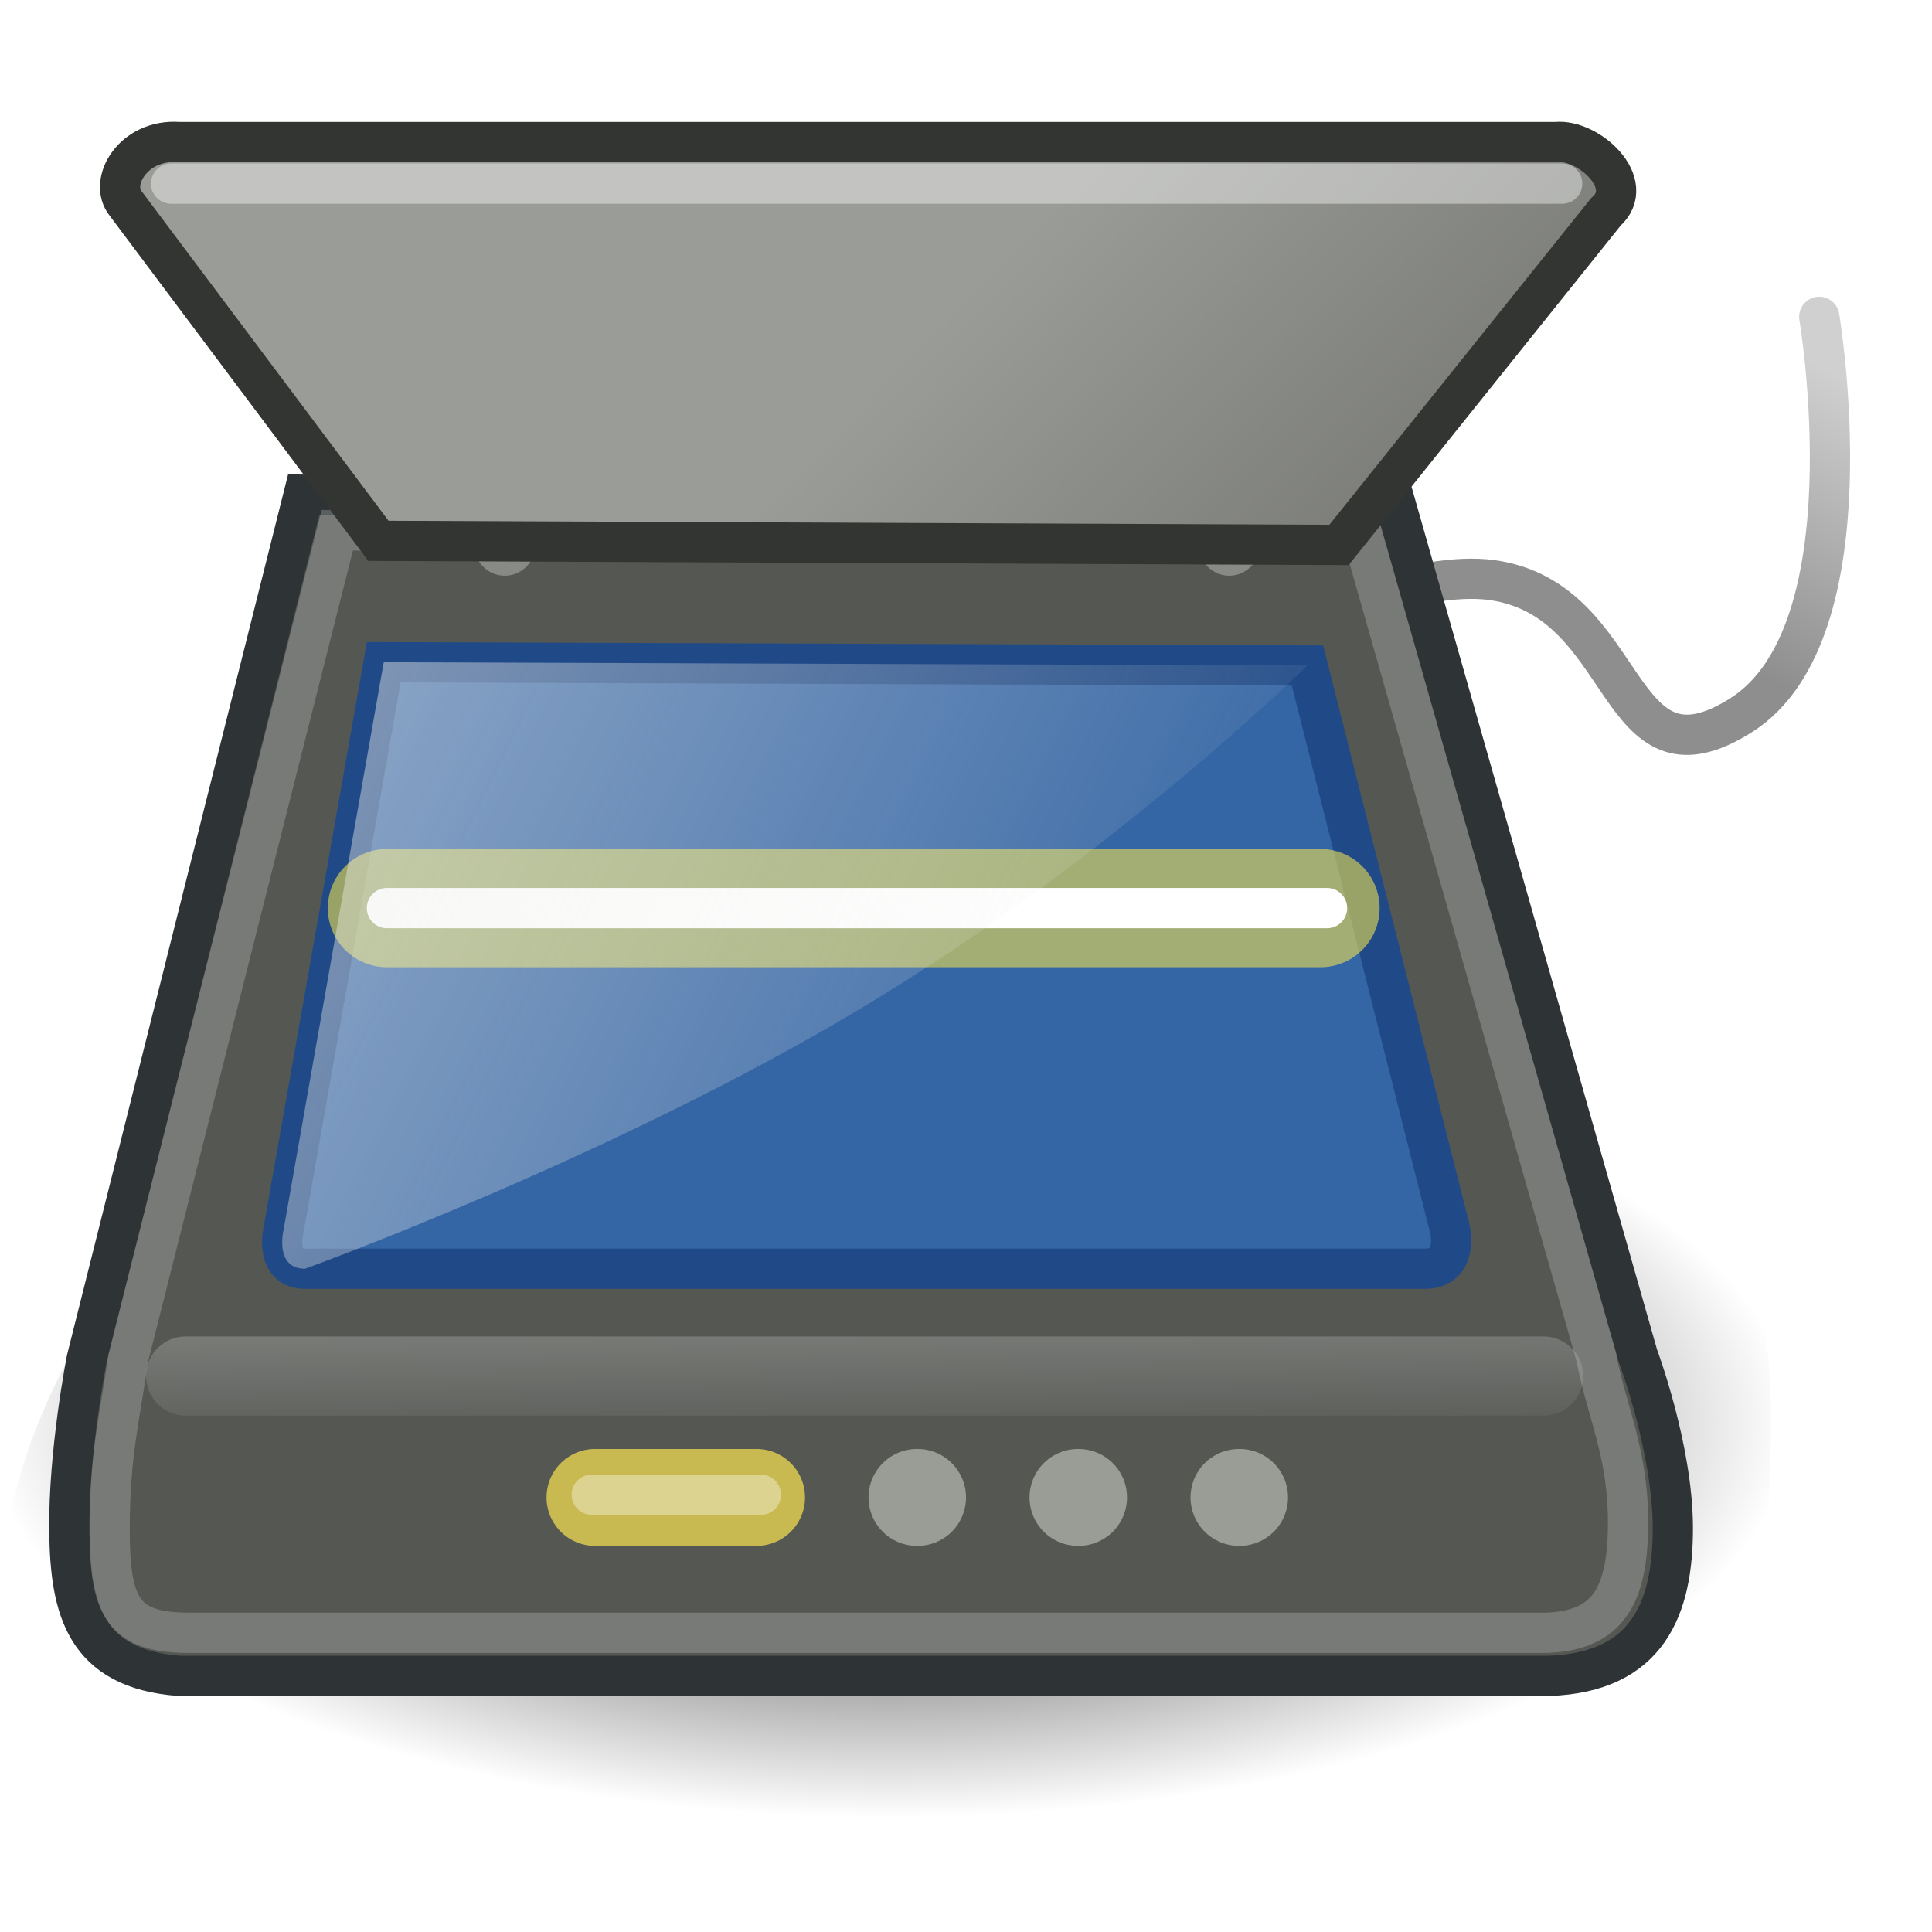
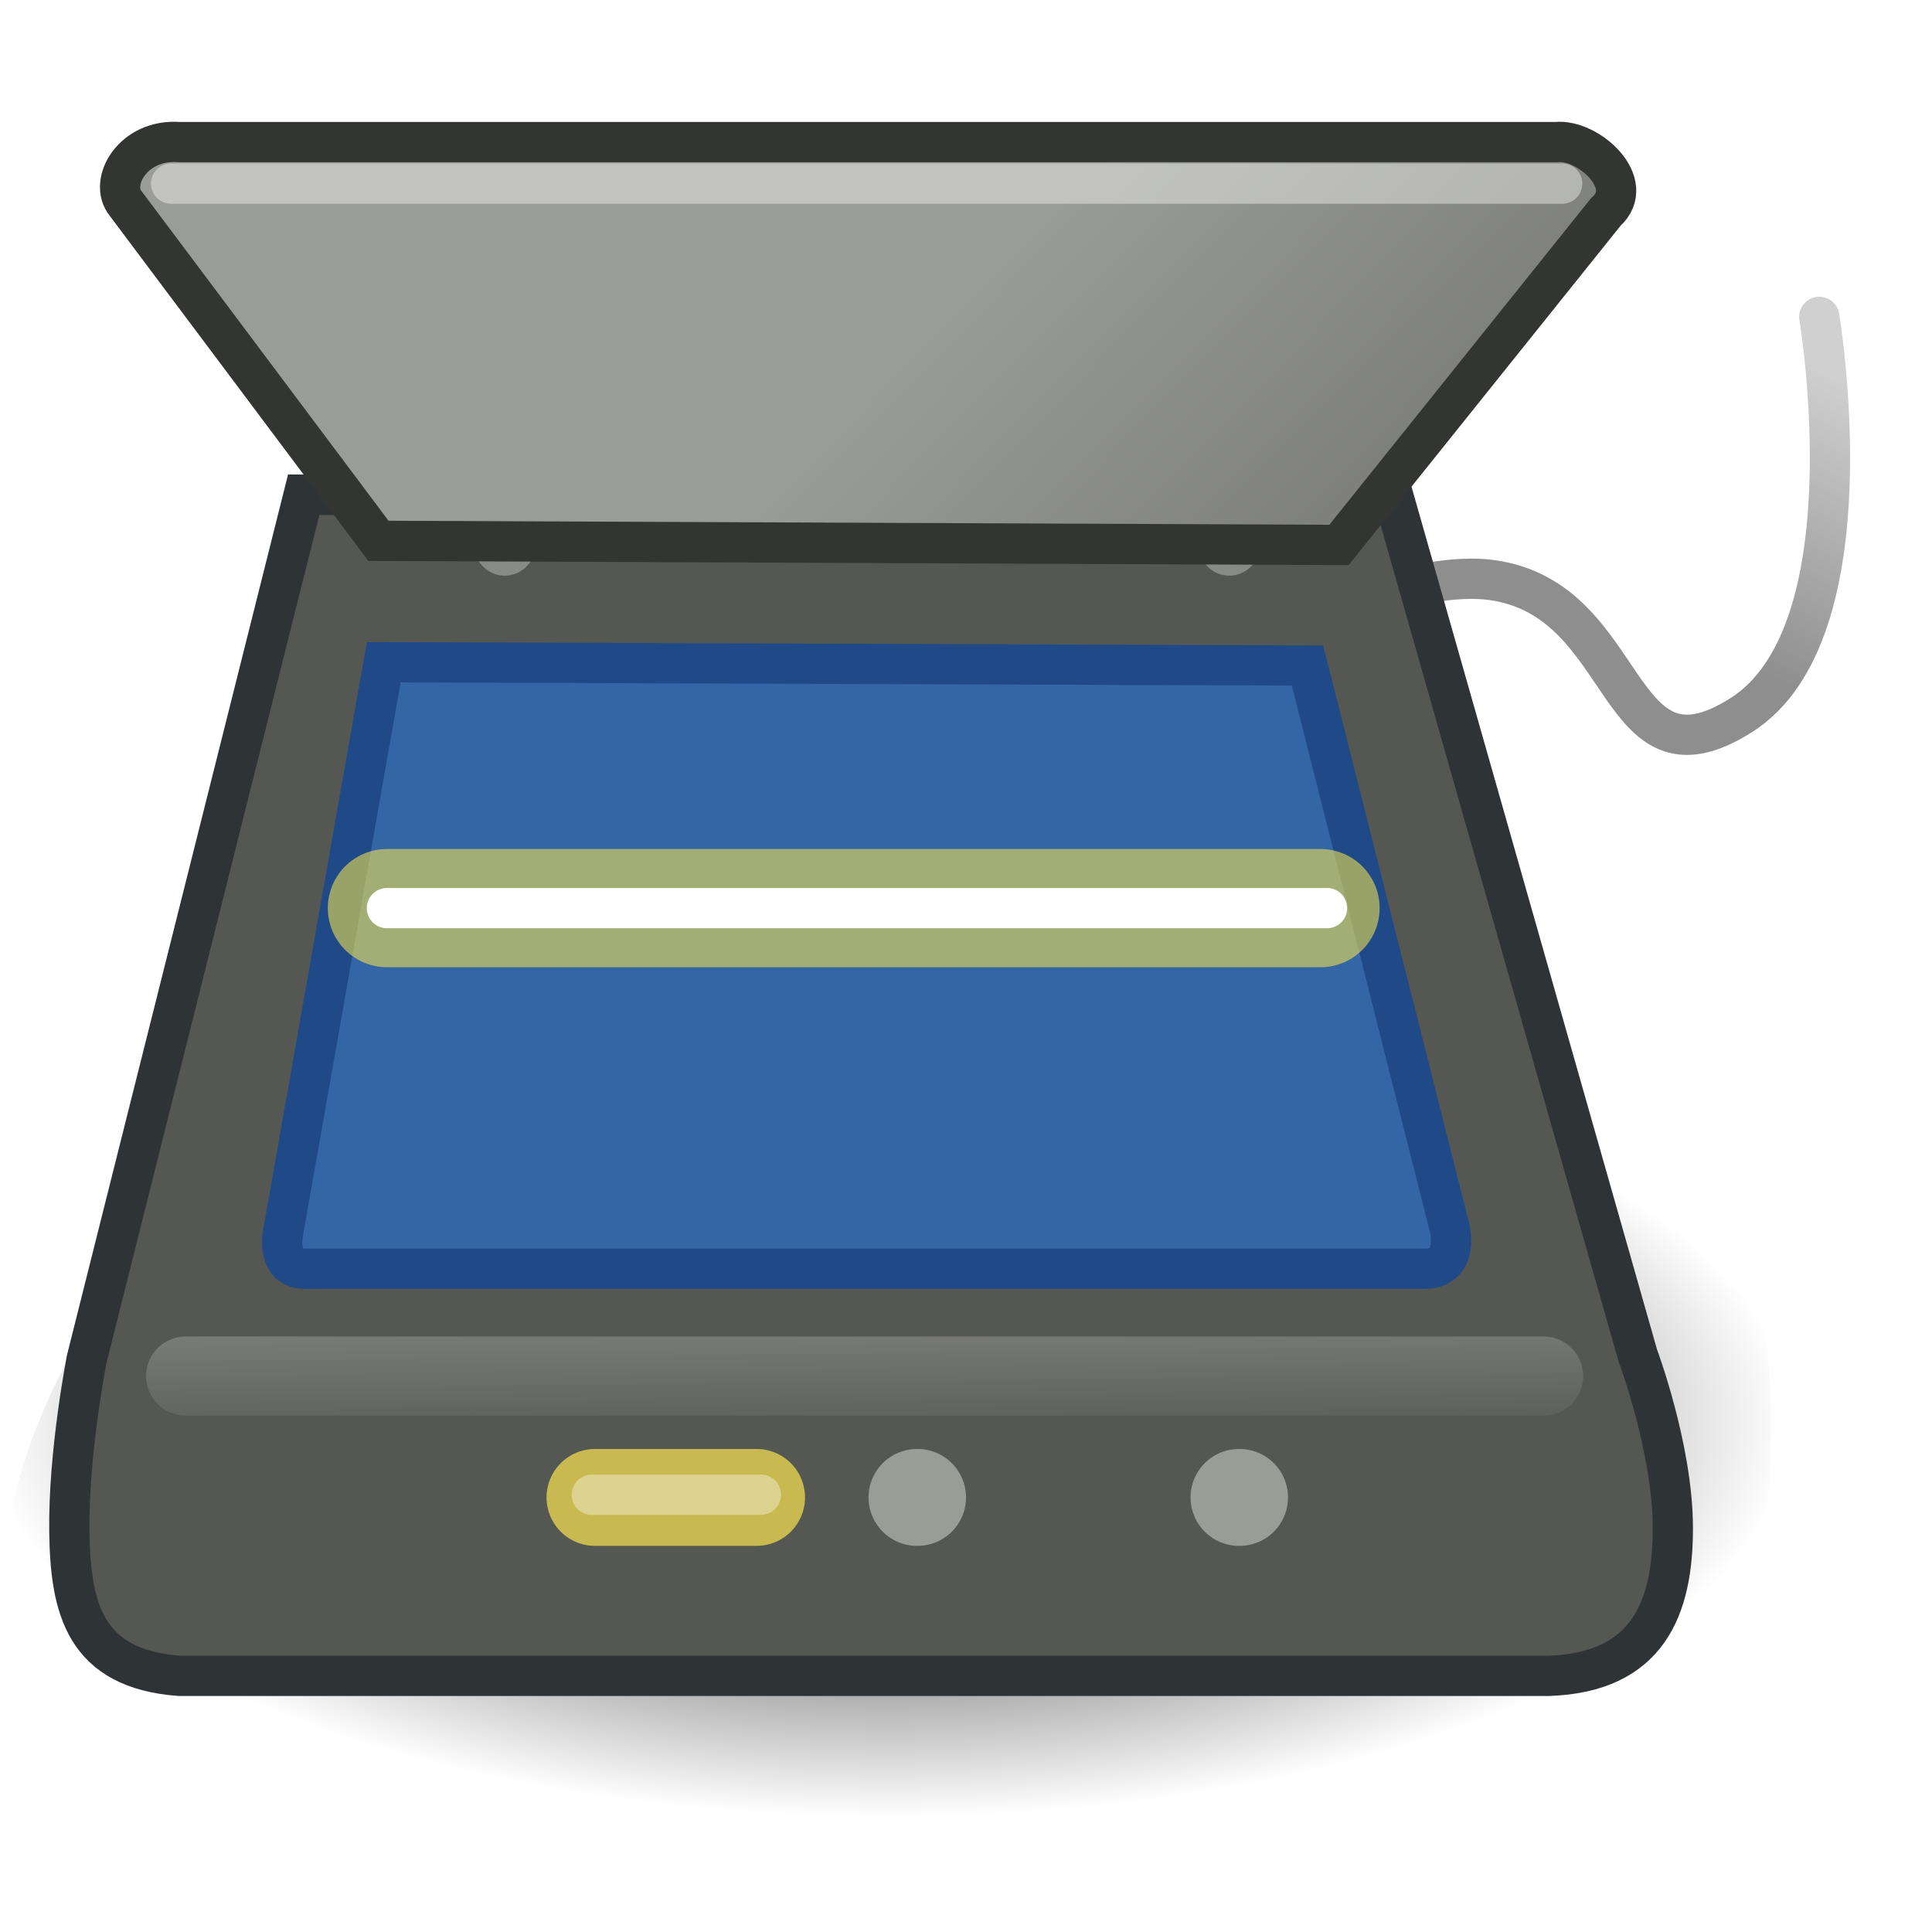
<svg xmlns="http://www.w3.org/2000/svg" xmlns:ns1="http://www.inkscape.org/namespaces/inkscape" xmlns:ns2="http://sodipodi.sourceforge.net/DTD/sodipodi-0.dtd" xmlns:xlink="http://www.w3.org/1999/xlink" ns1:export-ydpi="90.000000" ns1:export-xdpi="90.000000" ns1:export-filename="/home/bellaich/Tango/devices/peripherals/scalable/input-scanner.png" width="48px" height="48px" id="svg11300" ns2:version="0.32" ns1:version="0.45" ns2:docbase="/home/bellaich/Tango/devices/peripherals/scalable" ns2:docname="input-epson-scanner.svg" ns1:output_extension="org.inkscape.output.svg.inkscape" ns2:modified="true">
  <defs id="defs3">
    <linearGradient ns1:collect="always" id="linearGradient3760">
      <stop style="stop-color:#eeeeec;stop-opacity:1;" offset="0" id="stop3762" />
      <stop style="stop-color:#eeeeec;stop-opacity:0;" offset="1" id="stop3764" />
    </linearGradient>
    <linearGradient ns1:collect="always" id="linearGradient3746">
      <stop style="stop-color:#ffffff;stop-opacity:1;" offset="0" id="stop3748" />
      <stop style="stop-color:#ffffff;stop-opacity:0;" offset="1" id="stop3750" />
    </linearGradient>
    <linearGradient id="linearGradient5293">
      <stop style="stop-color:#9a9c97;stop-opacity:1;" offset="0" id="stop5295" />
      <stop style="stop-color:#6a6b67;stop-opacity:1;" offset="1" id="stop5297" />
    </linearGradient>
    <linearGradient id="linearGradient5277">
      <stop style="stop-color:#6b6b6b;stop-opacity:1;" offset="0" id="stop5279" />
      <stop style="stop-color:#a6a6a6;stop-opacity:0;" offset="1" id="stop5281" />
    </linearGradient>
    <linearGradient id="linearGradient5255">
      <stop style="stop-color:#8e8e8e;stop-opacity:1;" offset="0" id="stop5257" />
      <stop style="stop-color:#d0d0d0;stop-opacity:1;" offset="1" id="stop5259" />
    </linearGradient>
    <linearGradient ns1:collect="always" id="linearGradient5236">
      <stop style="stop-color:#000000;stop-opacity:1;" offset="0" id="stop5238" />
      <stop style="stop-color:#000000;stop-opacity:0;" offset="1" id="stop5240" />
    </linearGradient>
    <linearGradient id="linearGradient5214">
      <stop style="stop-color:#cecece;stop-opacity:1;" offset="0" id="stop5216" />
      <stop style="stop-color:#e0e0e0;stop-opacity:1;" offset="0.659" id="stop5224" />
      <stop style="stop-color:#7f7f7f;stop-opacity:1;" offset="1" id="stop5218" />
    </linearGradient>
    <linearGradient ns1:collect="always" id="linearGradient5190">
      <stop style="stop-color:#000000;stop-opacity:1;" offset="0" id="stop5192" />
      <stop style="stop-color:#000000;stop-opacity:0;" offset="1" id="stop5194" />
    </linearGradient>
    <linearGradient ns1:collect="always" id="linearGradient5176">
      <stop style="stop-color:#ffffff;stop-opacity:1;" offset="0" id="stop5178" />
      <stop style="stop-color:#ffffff;stop-opacity:0;" offset="1" id="stop5180" />
    </linearGradient>
    <linearGradient id="linearGradient5166">
      <stop style="stop-color:#000000;stop-opacity:1;" offset="0" id="stop5168" />
      <stop style="stop-color:#434c4f;stop-opacity:1;" offset="1" id="stop5170" />
    </linearGradient>
    <linearGradient id="linearGradient11520">
      <stop id="stop11522" offset="0" style="stop-color:#ffffff;stop-opacity:1;" />
      <stop id="stop11524" offset="1" style="stop-color:#dcdcdc;stop-opacity:1;" />
    </linearGradient>
    <linearGradient id="linearGradient11508" ns1:collect="always">
      <stop id="stop11510" offset="0" style="stop-color:#000000;stop-opacity:1;" />
      <stop id="stop11512" offset="1" style="stop-color:#000000;stop-opacity:0;" />
    </linearGradient>
    <linearGradient id="linearGradient11494" ns1:collect="always">
      <stop id="stop11496" offset="0" style="stop-color:#ef2929;stop-opacity:1;" />
      <stop id="stop11498" offset="1" style="stop-color:#ef2929;stop-opacity:0;" />
    </linearGradient>
    <linearGradient id="linearGradient11415">
      <stop id="stop11417" offset="0" style="stop-color:#204a87;stop-opacity:0;" />
      <stop style="stop-color:#204a87;stop-opacity:1;" offset="0.5" id="stop11423" />
      <stop id="stop11419" offset="1" style="stop-color:#204a87;stop-opacity:0;" />
    </linearGradient>
    <linearGradient id="linearGradient11399" ns1:collect="always">
      <stop id="stop11401" offset="0" style="stop-color:#000000;stop-opacity:1;" />
      <stop id="stop11403" offset="1" style="stop-color:#000000;stop-opacity:0;" />
    </linearGradient>
    <linearGradient gradientTransform="translate(-60.286,-0.286)" y2="34.462" x2="43.616" y1="3.774" x1="15.828" gradientUnits="userSpaceOnUse" id="linearGradient11425" xlink:href="#linearGradient11415" ns1:collect="always" />
    <linearGradient gradientTransform="translate(-60.571,0)" y2="39.034" x2="35.68" y1="9.346" x1="9.696" gradientUnits="userSpaceOnUse" id="linearGradient11427" xlink:href="#linearGradient11415" ns1:collect="always" />
    <linearGradient y2="33.462" x2="26.759" y1="19.774" x1="13.267" gradientTransform="translate(-60.857,0.429)" gradientUnits="userSpaceOnUse" id="linearGradient11439" xlink:href="#linearGradient11415" ns1:collect="always" />
    <radialGradient r="8.5" fy="39.143" fx="12.071" cy="39.143" cx="12.071" gradientTransform="matrix(1,0,0,0.487,0,20.065)" gradientUnits="userSpaceOnUse" id="radialGradient11441" xlink:href="#linearGradient11399" ns1:collect="always" />
    <radialGradient gradientTransform="matrix(1.243,2.106784e-16,-2.106784e-16,1.243,-6.714,-3.743)" gradientUnits="userSpaceOnUse" r="3.834" fy="15.048" fx="27.577" cy="15.048" cx="27.577" id="radialGradient11500" xlink:href="#linearGradient11494" ns1:collect="always" />
    <radialGradient r="3.834" fy="16.049" fx="27.577" cy="16.049" cx="27.577" gradientTransform="matrix(1.243,2.106784e-16,-2.106784e-16,1.243,-6.714,-3.743)" gradientUnits="userSpaceOnUse" id="radialGradient11504" xlink:href="#linearGradient11494" ns1:collect="always" />
    <radialGradient gradientUnits="userSpaceOnUse" gradientTransform="matrix(1,0,0,0.338,2.166583e-14,29.482)" r="6.566" fy="44.565" fx="30.204" cy="44.565" cx="30.204" id="radialGradient11514" xlink:href="#linearGradient11508" ns1:collect="always" />
    <radialGradient gradientTransform="matrix(1.995,-1.651527e-32,0,1.995,-24.325,-35.701)" gradientUnits="userSpaceOnUse" r="20.531" fy="35.878" fx="24.446" cy="35.878" cx="24.446" id="radialGradient11526" xlink:href="#linearGradient11520" ns1:collect="always" />
    <radialGradient r="6.566" fy="44.565" fx="30.204" cy="44.565" cx="30.204" gradientTransform="matrix(1,0,0,0.338,3.185827e-15,29.482)" gradientUnits="userSpaceOnUse" id="radialGradient11532" xlink:href="#linearGradient11508" ns1:collect="always" />
    <radialGradient ns1:collect="always" xlink:href="#linearGradient11508" id="radialGradient1348" gradientUnits="userSpaceOnUse" gradientTransform="matrix(1,0,0,0.338,-1.353344e-14,29.482)" cx="30.204" cy="44.565" fx="30.204" fy="44.565" r="6.566" />
    <radialGradient ns1:collect="always" xlink:href="#linearGradient11520" id="radialGradient1350" gradientUnits="userSpaceOnUse" gradientTransform="matrix(1.995,-1.651527e-32,0,1.995,-24.325,-35.701)" cx="24.446" cy="35.878" fx="24.446" fy="35.878" r="20.531" />
    <radialGradient ns1:collect="always" xlink:href="#linearGradient11494" id="radialGradient1352" gradientUnits="userSpaceOnUse" gradientTransform="matrix(1.243,2.106784e-16,-2.106784e-16,1.243,-6.714,-3.743)" cx="27.577" cy="16.049" fx="27.577" fy="16.049" r="3.834" />
    <radialGradient ns1:collect="always" xlink:href="#linearGradient11494" id="radialGradient1354" gradientUnits="userSpaceOnUse" gradientTransform="matrix(1.243,2.106784e-16,-2.106784e-16,1.243,-6.714,-3.743)" cx="27.577" cy="15.048" fx="27.577" fy="15.048" r="3.834" />
    <radialGradient ns1:collect="always" xlink:href="#linearGradient11508" id="radialGradient1356" gradientUnits="userSpaceOnUse" gradientTransform="matrix(1,0,0,0.338,2.220359e-14,29.482)" cx="30.204" cy="44.565" fx="30.204" fy="44.565" r="6.566" />
    <radialGradient ns1:collect="always" xlink:href="#linearGradient11520" id="radialGradient1366" gradientUnits="userSpaceOnUse" gradientTransform="matrix(2.049,-1.696401e-32,0,2.049,-25.65,-37.311)" cx="24.446" cy="35.878" fx="24.446" fy="35.878" r="20.531" />
    <radialGradient ns1:collect="always" xlink:href="#linearGradient5176" id="radialGradient5182" cx="23.335" cy="27.392" fx="23.335" fy="27.392" r="11.137" gradientTransform="matrix(1.968,1.16303e-7,-9.004103e-8,1.524,-24.807,-14.126)" gradientUnits="userSpaceOnUse" />
    <radialGradient ns1:collect="always" xlink:href="#linearGradient5190" id="radialGradient5196" cx="22.804" cy="19.362" fx="22.804" fy="19.362" r="18.031" gradientTransform="matrix(1,0,0,0.5,0,9.681)" gradientUnits="userSpaceOnUse" />
    <linearGradient ns1:collect="always" xlink:href="#linearGradient5255" id="linearGradient5283" x1="43.871" y1="15.847" x2="47.283" y2="9.129" gradientUnits="userSpaceOnUse" gradientTransform="translate(-2,0)" />
    <linearGradient ns1:collect="always" xlink:href="#linearGradient5293" id="linearGradient5299" x1="19.712" y1="11.704" x2="32.54" y2="24.29" gradientUnits="userSpaceOnUse" />
    <linearGradient ns1:collect="always" xlink:href="#linearGradient3746" id="linearGradient3752" x1="19.973" y1="32.474" x2="20.017" y2="36.188" gradientUnits="userSpaceOnUse" />
    <filter ns1:collect="always" x="-0.053" width="1.106" y="-0.958" height="2.916" id="filter3754">
      <feGaussianBlur ns1:collect="always" stdDeviation="0.942" id="feGaussianBlur3756" />
    </filter>
    <linearGradient ns1:collect="always" xlink:href="#linearGradient3760" id="linearGradient3766" x1="9.395" y1="16.794" x2="31.191" y2="27.544" gradientUnits="userSpaceOnUse" />
    <filter ns1:collect="always" x="-0.056" width="1.111" y="-0.495" height="1.99" id="filter3770">
      <feGaussianBlur ns1:collect="always" stdDeviation="0.727" id="feGaussianBlur3772" />
    </filter>
    <radialGradient ns1:collect="always" xlink:href="#linearGradient5236" id="radialGradient3776" gradientUnits="userSpaceOnUse" gradientTransform="matrix(-1.181,-2.9405916e-7,1.2876267e-7,-0.516,49.869,49.336)" cx="23.525" cy="27.102" fx="23.525" fy="27.102" r="19" />
  </defs>
  <ns2:namedview stroke="#fce94f" fill="#fce94f" id="base" pagecolor="#ffffff" bordercolor="#666666" borderopacity="0.255" ns1:pageopacity="0.0" ns1:pageshadow="2" ns1:zoom="24.746114" ns1:cx="15.303424" ns1:cy="21.231089" ns1:current-layer="layer1" showgrid="true" ns1:grid-bbox="true" ns1:document-units="px" ns1:showpageshadow="false" ns1:window-width="1381" ns1:window-height="1118" ns1:window-x="614" ns1:window-y="240" />
  <g id="layer1" ns1:label="Layer 1" ns1:groupmode="layer">
    <path style="color:#000000;fill:url(#radialGradient3776);fill-opacity:1;fill-rule:evenodd;stroke:none;stroke-width:1;stroke-linecap:round;stroke-linejoin:round;marker:none;marker-start:none;marker-mid:none;marker-end:none;stroke-miterlimit:4;stroke-dashoffset:0;stroke-opacity:1;visibility:visible;display:inline;overflow:visible" d="M 43.915,38.668 C 43.915,43.429 34.115,47.293 22.04,47.293 C 9.965,47.293 0.165,43.429 0.165,38.668 C 0.165,35.637 3.571,28.444 9.573,26.906 C 13.456,25.887 28.465,26.799 32.466,26.729 C 33.11,26.729 33.748,26.74 34.379,26.762 C 45.559,27.144 43.915,34.161 43.915,38.668 z " id="path5234" ns2:nodetypes="cssccsc" />
    <path style="opacity:1;color:#000000;fill:none;fill-opacity:1;fill-rule:evenodd;stroke:url(#linearGradient5283);stroke-width:1;stroke-linecap:round;stroke-linejoin:round;marker:none;marker-start:none;marker-mid:none;marker-end:none;stroke-miterlimit:4;stroke-dasharray:none;stroke-dashoffset:0;stroke-opacity:1;visibility:visible;display:inline;overflow:visible" d="M 25.047,19.009 C 25.047,19.009 33.576,13.926 37.068,14.412 C 40.559,14.899 40.061,19.786 43.255,17.771 C 46.526,15.707 45.199,7.872 45.199,7.872" id="path5275" ns2:nodetypes="czzc" ns1:export-xdpi="90" ns1:export-ydpi="90" />
    <path style="opacity:1;color:#000000;fill:#555753;fill-opacity:1;fill-rule:evenodd;stroke:#2e3436;stroke-width:1;stroke-linecap:butt;stroke-linejoin:miter;marker:none;marker-start:none;marker-mid:none;marker-end:none;stroke-miterlimit:4;stroke-dasharray:none;stroke-dashoffset:0;stroke-opacity:1;visibility:visible;display:inline;overflow:visible" d="M 7.546,12.291 L 2.154,33.769 C 2.154,33.769 1.696,36.093 1.723,38.056 C 1.749,39.961 2.104,41.458 4.452,41.636 L 38.482,41.636 C 40.941,41.55 41.567,39.961 41.561,37.943 C 41.555,35.982 40.692,33.681 40.692,33.681 L 34.681,12.556 L 7.546,12.291 z " id="path4287" ns2:nodetypes="cczcczccc" />
    <path style="opacity:1;color:#000000;fill:#3465a4;fill-opacity:1;fill-rule:evenodd;stroke:#204a87;stroke-width:1;stroke-linecap:butt;stroke-linejoin:miter;marker:none;marker-start:none;marker-mid:none;marker-end:none;stroke-miterlimit:4;stroke-dasharray:none;stroke-dashoffset:0;stroke-opacity:1;visibility:visible;display:inline;overflow:visible" d="M 9.534,16.453 L 7.046,30.55 C 6.958,30.97 7.002,31.522 7.577,31.522 L 35.409,31.522 C 35.873,31.522 36.138,31.191 36.027,30.55 L 32.484,16.534 L 9.534,16.453 z " id="path4291" ns2:nodetypes="ccccccc" />
    <path ns2:type="arc" style="opacity:1;color:#000000;fill:#888a85;fill-opacity:1;fill-rule:evenodd;stroke:#555753;stroke-width:1;stroke-linecap:butt;stroke-linejoin:miter;marker:none;marker-start:none;marker-mid:none;marker-end:none;stroke-miterlimit:4;stroke-dasharray:none;stroke-dashoffset:0;stroke-opacity:1;visibility:visible;display:inline;overflow:visible" id="path5184" ns2:cx="14.18633" ns2:cy="13.882098" ns2:rx="1.281631" ns2:ry="1.3258252" d="M 15.468 13.882 A 1.282 1.326 0 1 1  12.905,13.882 A 1.282 1.326 0 1 1  15.468 13.882 z" transform="translate(-1.646,-0.442)" />
    <path transform="translate(16.354,-0.442)" d="M 15.468 13.882 A 1.282 1.326 0 1 1  12.905,13.882 A 1.282 1.326 0 1 1  15.468 13.882 z" ns2:ry="1.3258252" ns2:rx="1.281631" ns2:cy="13.882098" ns2:cx="14.18633" id="path5186" style="opacity:1;color:#000000;fill:#888a85;fill-opacity:1;fill-rule:evenodd;stroke:#555753;stroke-width:1;stroke-linecap:butt;stroke-linejoin:miter;marker:none;marker-start:none;marker-mid:none;marker-end:none;stroke-miterlimit:4;stroke-dasharray:none;stroke-dashoffset:0;stroke-opacity:1;visibility:visible;display:inline;overflow:visible" ns2:type="arc" />
-     <path ns2:nodetypes="cczcczccc" id="path5228" d="M 8.38,13.173 L 3.187,33.736 C 2.975,35.243 2.716,36.145 2.724,38.086 C 2.733,39.969 3.088,40.569 4.722,40.567 L 38.145,40.567 C 39.827,40.606 40.425,39.826 40.448,37.941 C 40.472,36.113 39.922,35.124 39.659,33.715 L 33.885,13.422 L 8.38,13.173 z " style="opacity:0.209;color:#000000;fill:none;fill-opacity:1;fill-rule:evenodd;stroke:#ffffff;stroke-width:1;stroke-linecap:butt;stroke-linejoin:miter;marker:none;marker-start:none;marker-mid:none;marker-end:none;stroke-miterlimit:4;stroke-dasharray:none;stroke-dashoffset:0;stroke-opacity:1;visibility:visible;display:inline;overflow:visible" />
    <path style="opacity:1;color:#000000;fill:url(#linearGradient5299);fill-opacity:1;fill-rule:evenodd;stroke:#333532;stroke-width:1;stroke-linecap:butt;stroke-linejoin:miter;marker:none;marker-start:none;marker-mid:none;marker-end:none;stroke-miterlimit:4;stroke-dasharray:none;stroke-dashoffset:0;stroke-opacity:1;visibility:visible;display:inline;overflow:visible" d="M 9.402,13.437 L 3.127,5.062 C 2.685,4.532 3.303,3.442 4.452,3.53 L 38.659,3.53 C 39.454,3.442 40.692,4.559 39.896,5.266 L 33.267,13.539 L 9.402,13.437 z " id="path4289" ns2:nodetypes="ccccccc" />
    <path style="opacity:0.406;color:#000000;fill:#ffffff;fill-opacity:1;fill-rule:evenodd;stroke:#ffffff;stroke-width:1;stroke-linecap:round;stroke-linejoin:round;marker:none;marker-start:none;marker-mid:none;marker-end:none;stroke-miterlimit:4;stroke-dasharray:none;stroke-dashoffset:0;stroke-opacity:1;visibility:visible;display:inline;overflow:visible" d="M 4.25,4.562 L 38.812,4.562" id="path5226" />
    <path id="path5230" d="M 4.612,34.188 L 38.35,34.188" style="opacity:0.5;color:#000000;fill:#ffffff;fill-opacity:1;fill-rule:evenodd;stroke:url(#linearGradient3752);stroke-width:1.966;stroke-linecap:round;stroke-linejoin:miter;marker:none;marker-start:none;marker-mid:none;marker-end:none;stroke-miterlimit:4;stroke-dasharray:none;stroke-dashoffset:0;stroke-opacity:1;visibility:visible;display:inline;overflow:visible;filter:url(#filter3754)" ns2:nodetypes="cc" />
    <path id="path5246" d="M 9.613,22.562 L 32.808,22.562" style="opacity:1;color:#000000;fill:none;fill-opacity:1;fill-rule:evenodd;stroke:#fce94f;stroke-width:2.937;stroke-linecap:round;stroke-linejoin:round;marker:none;marker-start:none;marker-mid:none;marker-end:none;stroke-miterlimit:4;stroke-dasharray:none;stroke-dashoffset:0;stroke-opacity:0.553;visibility:visible;display:inline;overflow:visible;filter:url(#filter3770)" ns2:nodetypes="cc" />
    <path style="opacity:1;color:#000000;fill:#ffffff;fill-opacity:1;fill-rule:evenodd;stroke:#ffffff;stroke-width:1;stroke-linecap:round;stroke-linejoin:round;marker:none;marker-start:none;marker-mid:none;marker-end:none;stroke-miterlimit:4;stroke-dasharray:none;stroke-dashoffset:0;stroke-opacity:1;visibility:visible;display:inline;overflow:visible" d="M 9.613,22.562 L 32.97,22.562" id="path5244" ns2:nodetypes="cc" />
    <path style="opacity:1;color:#000000;fill:none;fill-opacity:1;fill-rule:evenodd;stroke:#fce94f;stroke-width:2.407;stroke-linecap:round;stroke-linejoin:round;marker:none;marker-start:none;marker-mid:none;marker-end:none;stroke-miterlimit:4;stroke-dasharray:none;stroke-dashoffset:0;stroke-opacity:0.684;visibility:visible;display:inline;overflow:visible" d="M 14.782,37.203 L 18.797,37.203" id="path3618" ns2:nodetypes="cc" />
    <path ns2:nodetypes="cc" id="path2763" d="M 22.782,37.203 L 22.797,37.203" style="opacity:1;color:#000000;fill:none;fill-opacity:1;fill-rule:evenodd;stroke:#babdb6;stroke-width:2.407;stroke-linecap:round;stroke-linejoin:round;marker:none;marker-start:none;marker-mid:none;marker-end:none;stroke-miterlimit:4;stroke-dasharray:none;stroke-dashoffset:0;stroke-opacity:0.684;visibility:visible;display:inline;overflow:visible" />
-     <path style="opacity:1;color:#000000;fill:none;fill-opacity:1;fill-rule:evenodd;stroke:#babdb6;stroke-width:2.407;stroke-linecap:round;stroke-linejoin:round;marker:none;marker-start:none;marker-mid:none;marker-end:none;stroke-miterlimit:4;stroke-dasharray:none;stroke-dashoffset:0;stroke-opacity:0.684;visibility:visible;display:inline;overflow:visible" d="M 26.782,37.203 L 26.797,37.203" id="path2765" ns2:nodetypes="cc" />
    <path ns2:nodetypes="cc" id="path2767" d="M 30.782,37.203 L 30.797,37.203" style="opacity:1;color:#000000;fill:none;fill-opacity:1;fill-rule:evenodd;stroke:#babdb6;stroke-width:2.407;stroke-linecap:round;stroke-linejoin:round;marker:none;marker-start:none;marker-mid:none;marker-end:none;stroke-miterlimit:4;stroke-dasharray:none;stroke-dashoffset:0;stroke-opacity:0.684;visibility:visible;display:inline;overflow:visible" />
-     <path ns2:nodetypes="ccczcc" id="path3758" d="M 9.534,16.453 C 8.705,21.152 7.875,25.851 7.046,30.55 C 6.958,30.97 7.002,31.522 7.577,31.522 C 7.577,31.522 15.245,28.751 21.472,25.003 C 27.699,21.256 32.484,16.534 32.484,16.534 C 24.834,16.507 17.184,16.48 9.534,16.453 z " style="opacity:0.451;color:#000000;fill:url(#linearGradient3766);fill-opacity:1;fill-rule:evenodd;stroke:none;stroke-width:1;stroke-linecap:butt;stroke-linejoin:miter;marker:none;marker-start:none;marker-mid:none;marker-end:none;stroke-miterlimit:4;stroke-dasharray:none;stroke-dashoffset:0;stroke-opacity:1;visibility:visible;display:inline;overflow:visible" />
    <path ns2:nodetypes="cc" id="path3768" d="M 14.702,37.136 L 18.904,37.136" style="opacity:0.369;color:#000000;fill:#ffffff;fill-opacity:1;fill-rule:evenodd;stroke:#ffffff;stroke-width:1;stroke-linecap:round;stroke-linejoin:round;marker:none;marker-start:none;marker-mid:none;marker-end:none;stroke-miterlimit:4;stroke-dasharray:none;stroke-dashoffset:0;stroke-opacity:1;visibility:visible;display:inline;overflow:visible" />
  </g>
</svg>